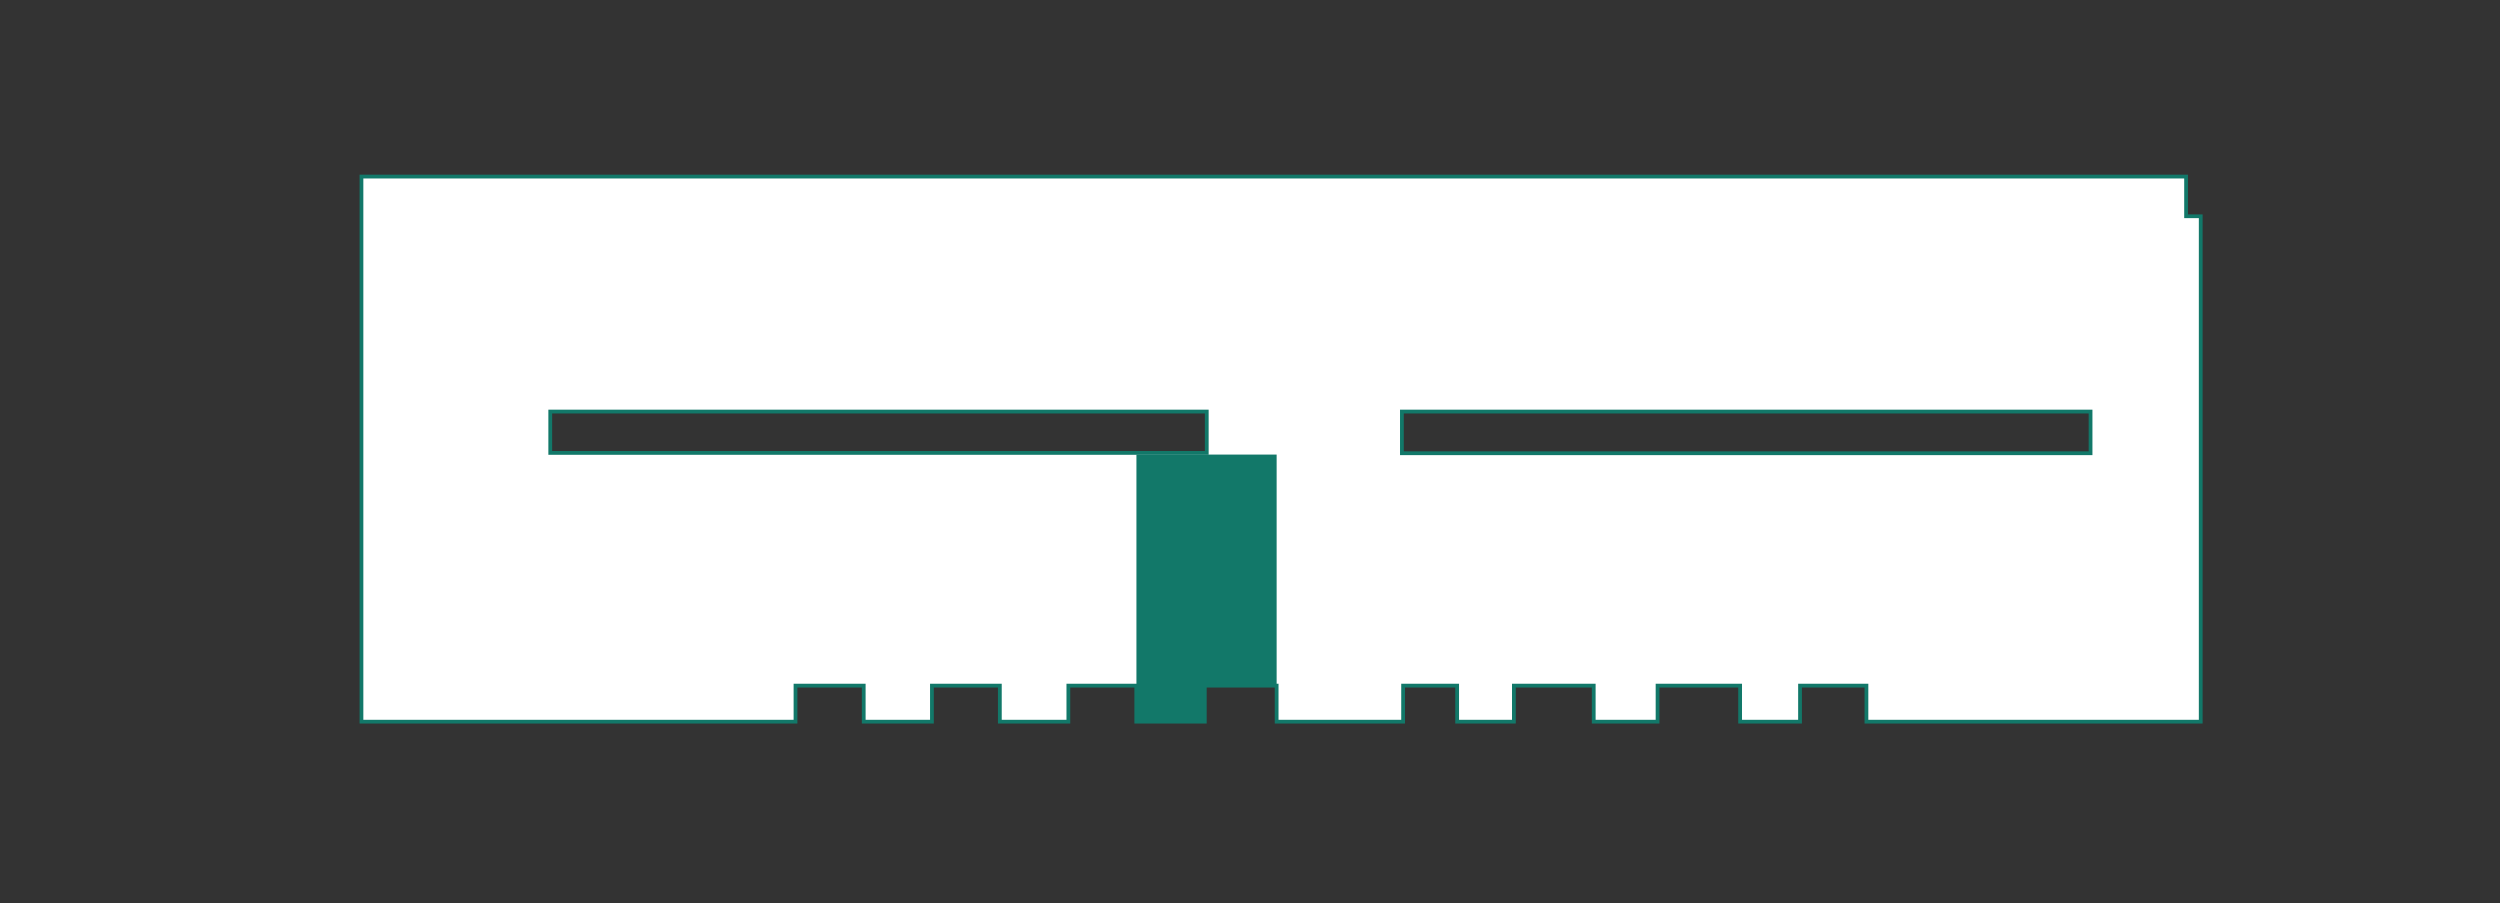
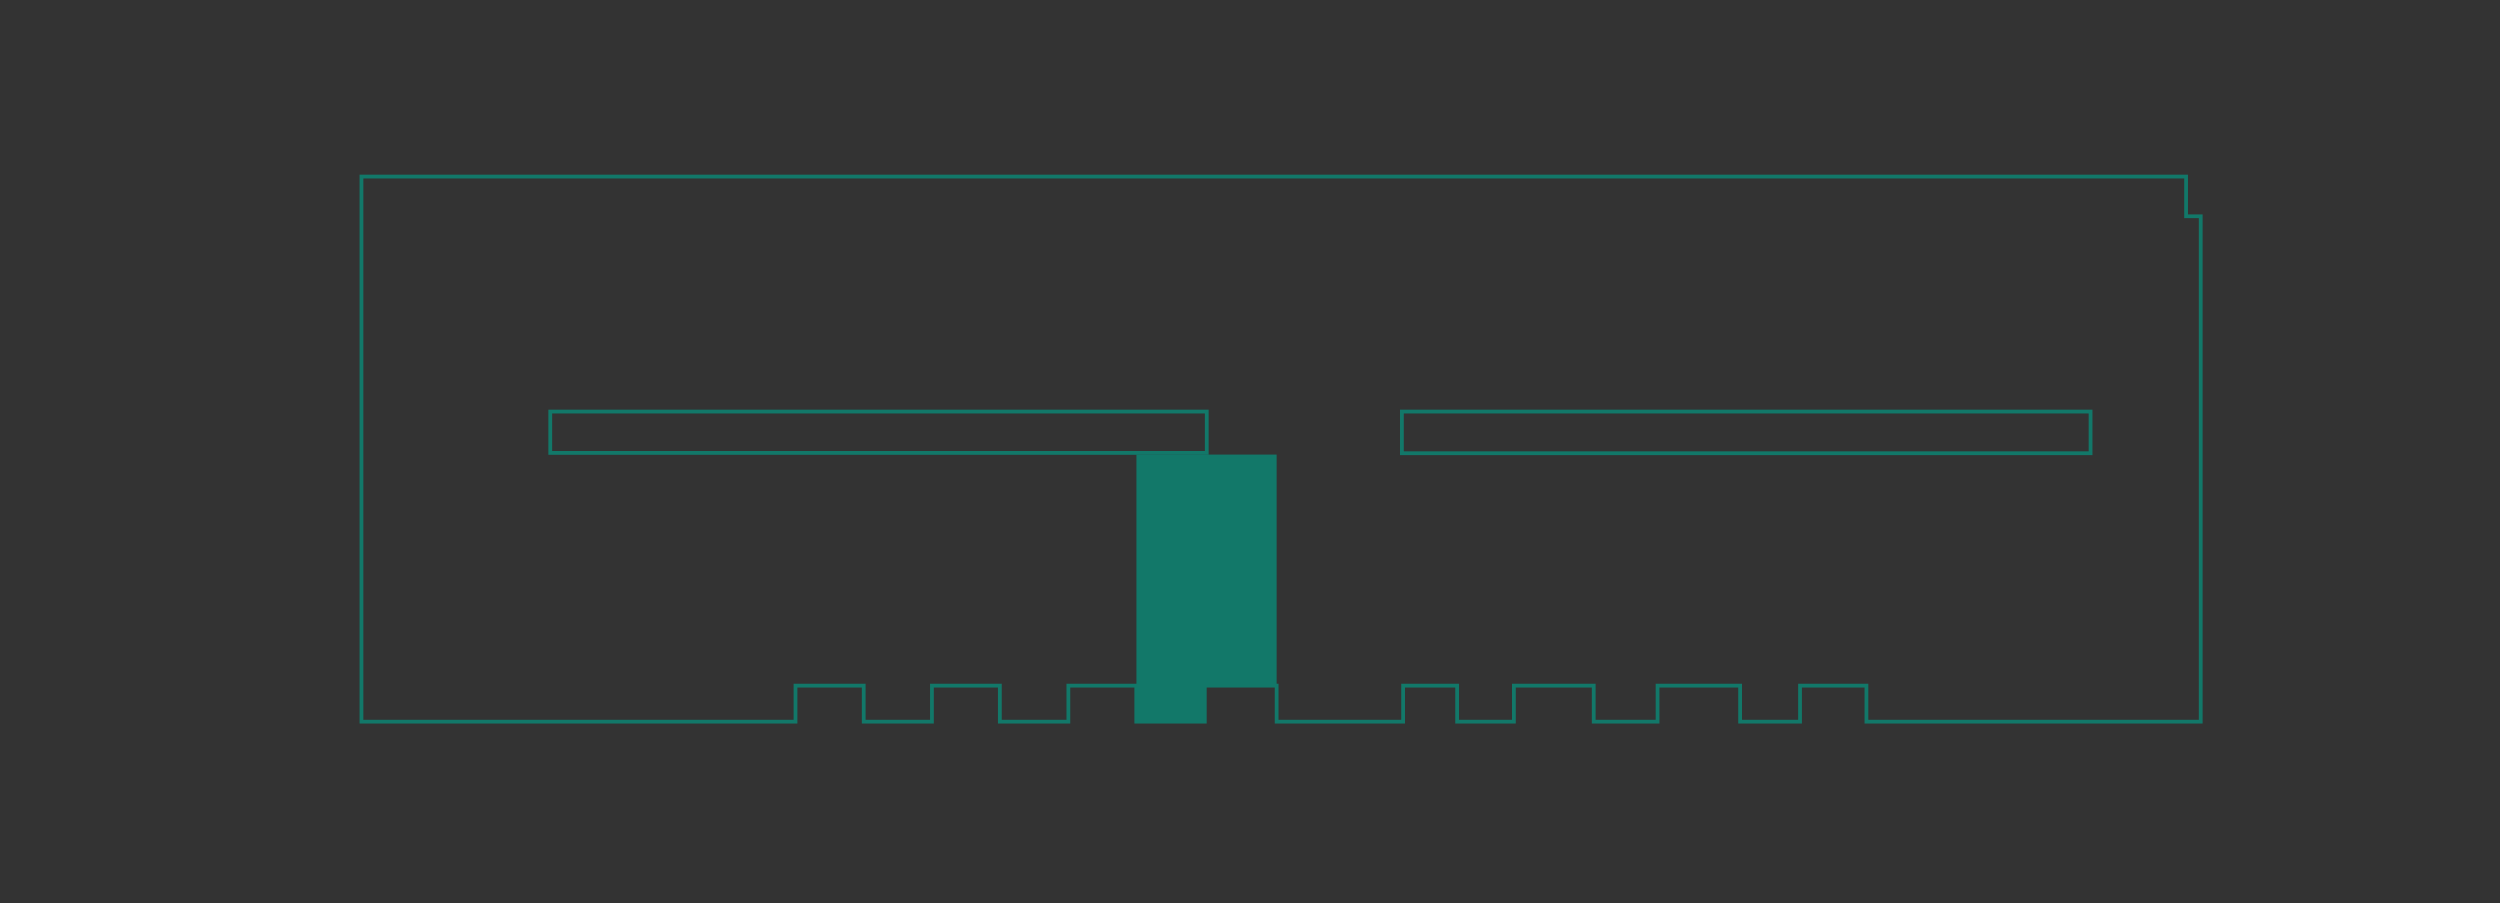
<svg xmlns="http://www.w3.org/2000/svg" id="Vrstva_1" viewBox="0 0 165.65 59.85">
  <rect x="0" y="0" width="165.65" height="59.85" fill="#333333" stroke="none" />
  <defs>
    <style>.cls-1,.cls-2,.cls-3{stroke-width:0px;}.cls-1,.cls-4{fill:none;}.cls-5{clip-path:url(#clippath-1);}.cls-2{fill:#127869;}.cls-4{stroke:#127869;stroke-width:.25px;}.cls-3{fill:#fff;}</style>
    <clipPath id="clippath-1">
      <rect class="cls-1" x="23.82" y="-393.46" width="425.15" height="441.4" />
    </clipPath>
  </defs>
-   <path class="cls-3" d="M36.46,27.27h43.5v2.74h-43.5v-2.74ZM92.88,27.26h45.63v2.76h-45.63v-2.76ZM23.95,11.7v36.12h28.76v-2.39h4.52v2.39h4.52v-2.39h4.5v2.39h4.54v-2.39h4.5v2.39h4.54v-2.39h4.76v2.39h8.38v-2.39h3.58v2.39h3.76v-2.39h5.29v2.39h4.23v-2.39h4.39s1.08,0,1.08,0v2.39h3.97v-2.39h4.4s0,2.39,0,2.39h22.15V14.33h-.95v-2.63H23.95Z" />
  <polygon class="cls-2" points="75.3 30.12 75.3 47.81 79.82 47.81 79.82 45.42 84.58 45.42 84.58 45.54 84.59 45.54 84.59 30.12 75.3 30.12" />
  <g class="cls-5">
    <path class="cls-4" d="M138.52,30.03h-45.63v-2.76s17.79,0,17.79,0h27.84v2.76ZM75.28,30.01h-38.82v-2.74h43.5v2.74h-4.67ZM145.8,14.33h-.95v-2.63H23.95v36.12h28.76v-2.39h4.52v2.39h4.52v-2.39h4.5v2.39h4.54v-2.39h4.5v2.39h4.54v-2.39h4.76v2.39h8.38v-2.39h3.58v2.39h3.76v-2.39h5.29v2.39h4.23v-2.39h4.39s1.08,0,1.08,0v2.39h3.97v-2.39h4.4s0,2.39,0,2.39h22.15V14.33Z" />
  </g>
</svg>